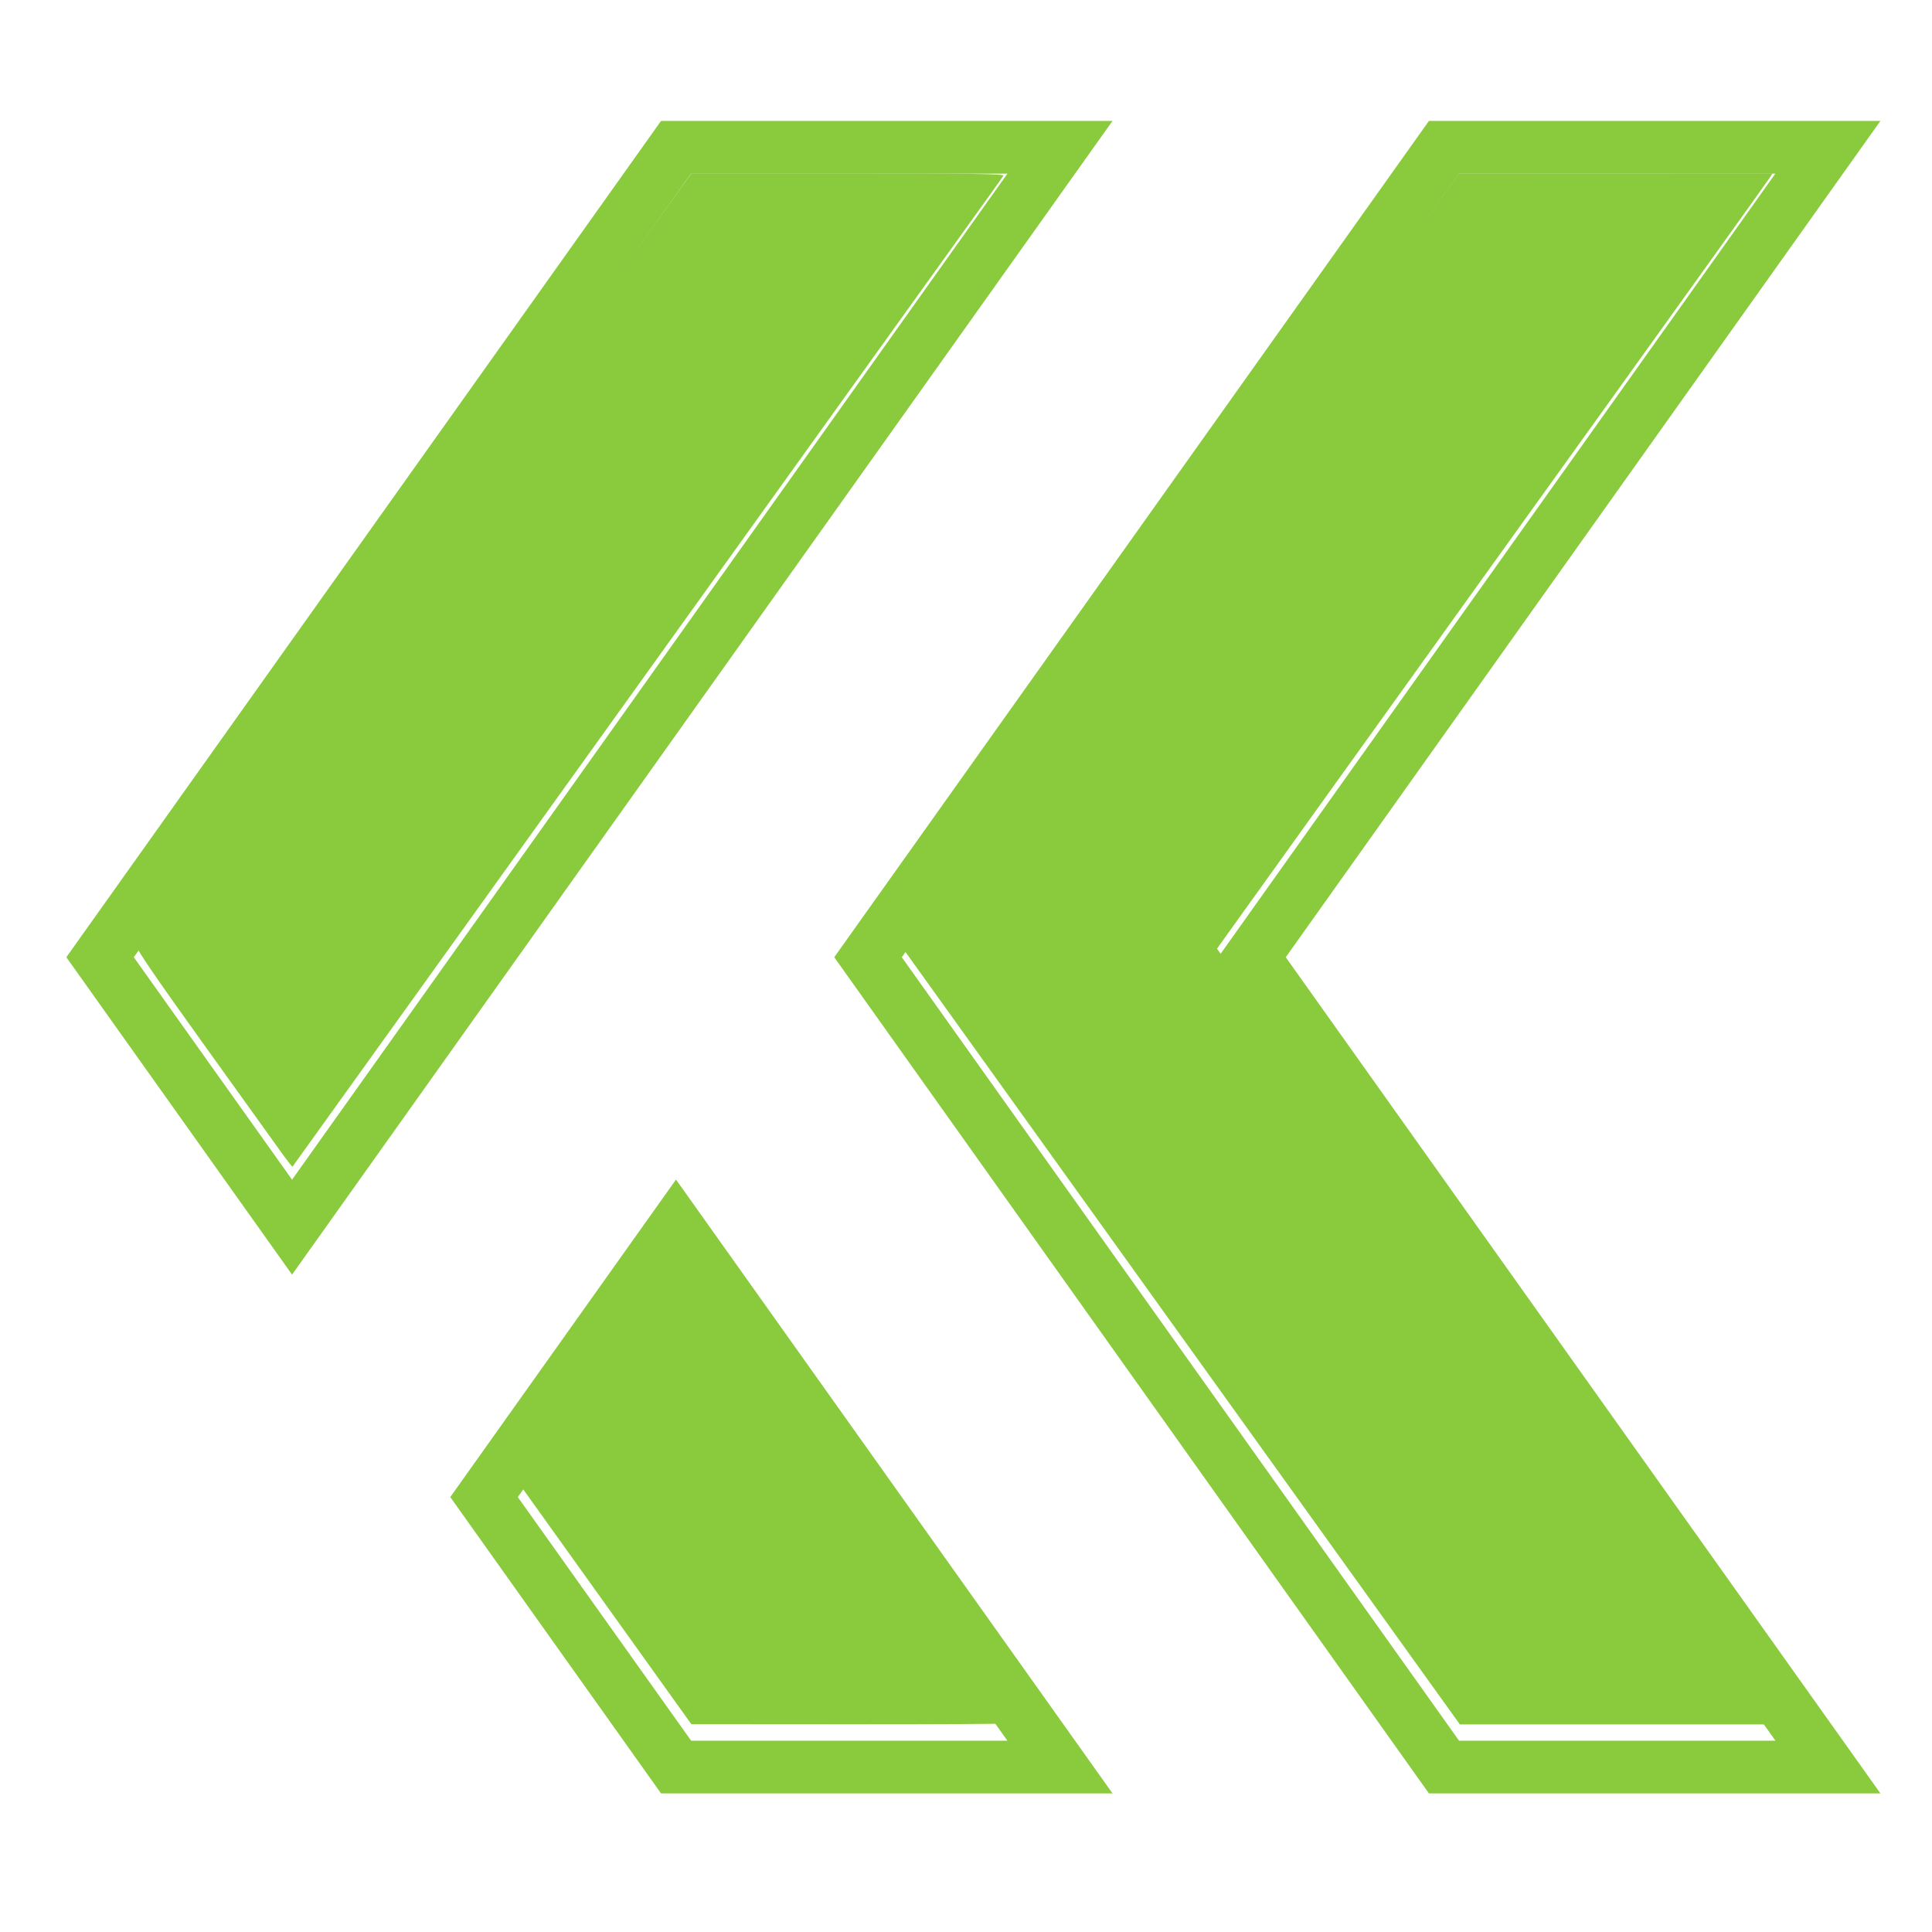
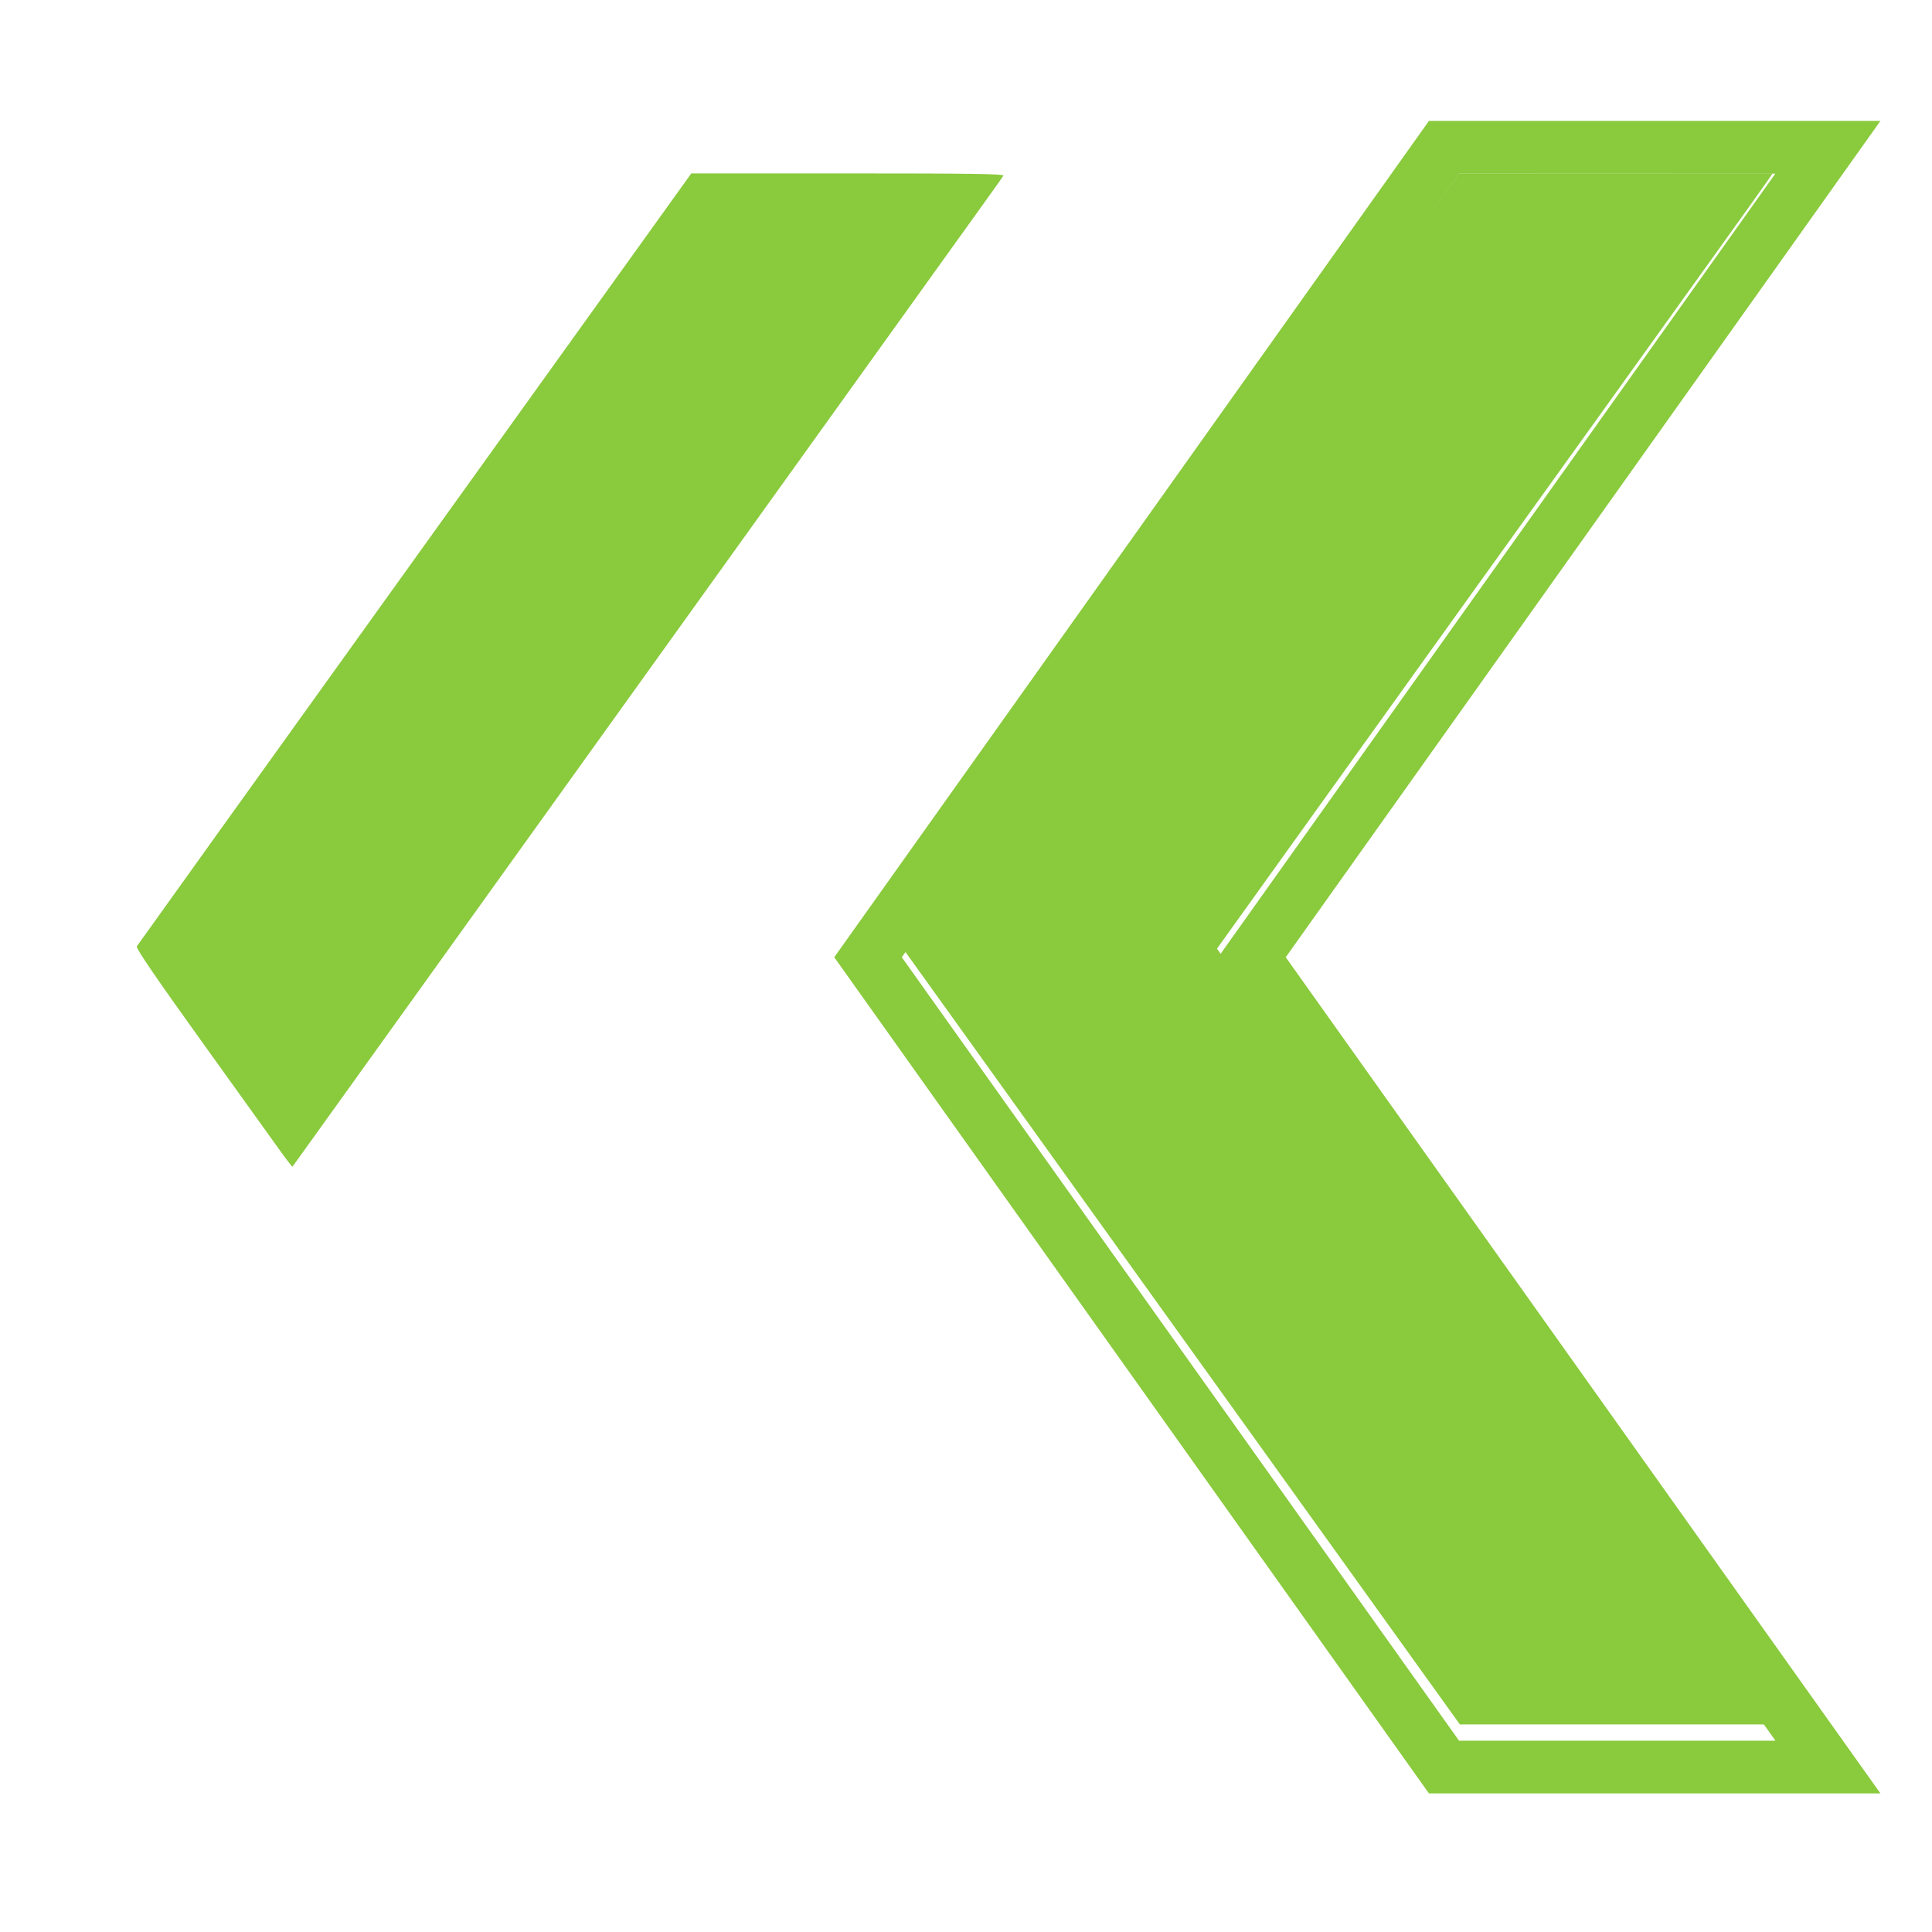
<svg xmlns="http://www.w3.org/2000/svg" xmlns:ns1="http://sodipodi.sourceforge.net/DTD/sodipodi-0.dtd" xmlns:ns2="http://www.inkscape.org/namespaces/inkscape" version="1.1" width="1024" height="1024" viewBox="0 0 1024 1024" xml:space="preserve" id="svg18" ns1:docname="logo_v2.svg" ns2:version="1.2.2 (b0a84865, 2022-12-01)" ns2:export-filename="logo_v2.svg" ns2:export-xdpi="96" ns2:export-ydpi="96">
  <ns1:namedview id="namedview20" pagecolor="#505050" bordercolor="#eeeeee" borderopacity="1" ns2:showpageshadow="0" ns2:pageopacity="0" ns2:pagecheckerboard="0" ns2:deskcolor="#505050" showgrid="false" ns2:zoom="1.0029297" ns2:cx="313.5813" ns2:cy="440.70886" ns2:window-width="2332" ns2:window-height="1208" ns2:window-x="367" ns2:window-y="25" ns2:window-maximized="0" ns2:current-layer="svg18" />
  <desc id="desc2">Created with Fabric.js 2.3.6</desc>
  <defs id="defs4" />
  <g id="icon-1" transform="matrix(19.23,0,0,18.351,515.917,507.314)">
    <path style="fill:#8aca3d;fill-opacity:1;stroke-width:0.997" d="M 751.961,891.638 C 739.961,874.775 673.55,781.407 604.38,684.155 l -125.763,-176.823 3.729,-5.222 c 2.051,-2.872 68.34,-96.143 147.308,-207.27 l 143.579,-202.048 83.121,-0.032 83.121,-0.032 -1.776,2.742 c -0.977,1.508 -15.977,22.708 -33.335,47.112 -17.357,24.404 -42.703,60.074 -56.324,79.268 -13.621,19.194 -26.872,37.814 -29.446,41.379 -2.575,3.565 -16.945,23.755 -31.934,44.869 -14.989,21.113 -36.514,51.399 -47.833,67.303 -11.319,15.903 -31.733,44.619 -45.363,63.813 -13.63,19.194 -29.093,40.955 -34.36,48.358 -5.268,7.403 -10.586,14.896 -11.819,16.65 l -2.241,3.189 18.303,25.726 c 10.067,14.149 33.929,47.711 53.027,74.583 19.098,26.871 36.833,51.773 39.409,55.338 2.577,3.565 16.935,23.755 31.907,44.869 14.972,21.113 30.443,42.874 34.379,48.358 7.118,9.916 14.212,19.89 66.308,93.227 14.998,21.113 32.796,46.127 39.551,55.587 l 12.282,17.2 h -83.218 -83.218 z" id="path1605" transform="matrix(0.052,0,0,0.054,-26.828,-27.644)" />
    <path d="M 50,49.153 H 37.556 L 21.165,25.002 37.556,0.847 H 50 L 33.609,25.002 Z m -11.614,-1.522 h 8.721 L 31.747,25.002 47.104,2.369 H 38.383 L 23.027,25.002 Z" style="opacity:1;fill:#8aca3d;fill-rule:nonzero;stroke:none;stroke-width:1;stroke-linecap:butt;stroke-linejoin:miter;stroke-miterlimit:4;stroke-dasharray:none" transform="translate(-25,-25)" stroke-linecap="round" id="path11" />
    <path style="fill:#8aca3d;fill-opacity:1;stroke-width:0.997" d="M 148.501,615.516 C 145.068,610.679 126.379,584.405 106.969,557.129 82.711,523.038 71.93,507.109 72.482,506.172 72.924,505.423 139.236,412.091 219.843,298.769 L 366.402,92.728 h 83.078 c 66.2,0 82.925,0.253 82.323,1.246 -0.415,0.685 -2.99,4.387 -5.722,8.226 -2.732,3.839 -12.065,16.963 -20.741,29.165 -8.676,12.202 -22.953,32.28 -31.728,44.619 l -31.907,44.869 -31.907,44.869 -31.907,44.869 -31.907,44.869 c -8.774,12.339 -23.053,32.418 -31.731,44.619 -8.677,12.202 -47.994,67.502 -87.37,122.89 -39.376,55.388 -71.717,100.848 -71.868,101.023 -0.152,0.175 -3.084,-3.639 -6.517,-8.475 z" id="path1603" transform="matrix(0.052,0,0,0.054,-26.828,-27.644)" />
-     <path d="M 6.221,34.169 0,25.002 16.391,0.847 H 28.835 Z M 1.859,25.002 6.221,31.427 25.939,2.369 h -8.721 z" style="opacity:1;fill:#8aca3d;fill-rule:nonzero;stroke:none;stroke-width:1;stroke-linecap:butt;stroke-linejoin:miter;stroke-miterlimit:4;stroke-dasharray:none" transform="translate(-25,-25)" stroke-linecap="round" id="path13" />
-     <path style="fill:#8aca3d;fill-opacity:1;stroke-width:0;stroke-dasharray:none" d="m 320.778,857.841 -45.649,-64.348 9.338,-13.12 c 5.136,-7.216 23.785,-33.423 41.443,-58.238 17.658,-24.815 32.268,-45.118 32.468,-45.118 0.375,0 2.414,2.848 43.911,61.32 13.621,19.194 26.874,37.814 29.45,41.379 2.576,3.565 15.825,22.185 29.442,41.379 13.617,19.194 35.221,49.592 48.009,67.552 12.788,17.96 23.251,32.879 23.251,33.153 0,0.274 -37.353,0.474 -83.007,0.444 l -83.007,-0.055 z" id="path1601" transform="matrix(0.052,0,0,0.054,-26.828,-27.644)" />
-     <path d="M 28.835,49.153 H 16.391 l -5.809,-8.559 6.221,-9.17 z m -11.614,-1.522 h 8.717 l -9.133,-13.462 -4.362,6.425 z" style="opacity:1;fill:#8aca3d;fill-opacity:1;fill-rule:nonzero;stroke:none;stroke-width:1;stroke-linecap:butt;stroke-linejoin:miter;stroke-miterlimit:4;stroke-dasharray:none" transform="translate(-25,-25)" stroke-linecap="round" id="path15" />
  </g>
</svg>